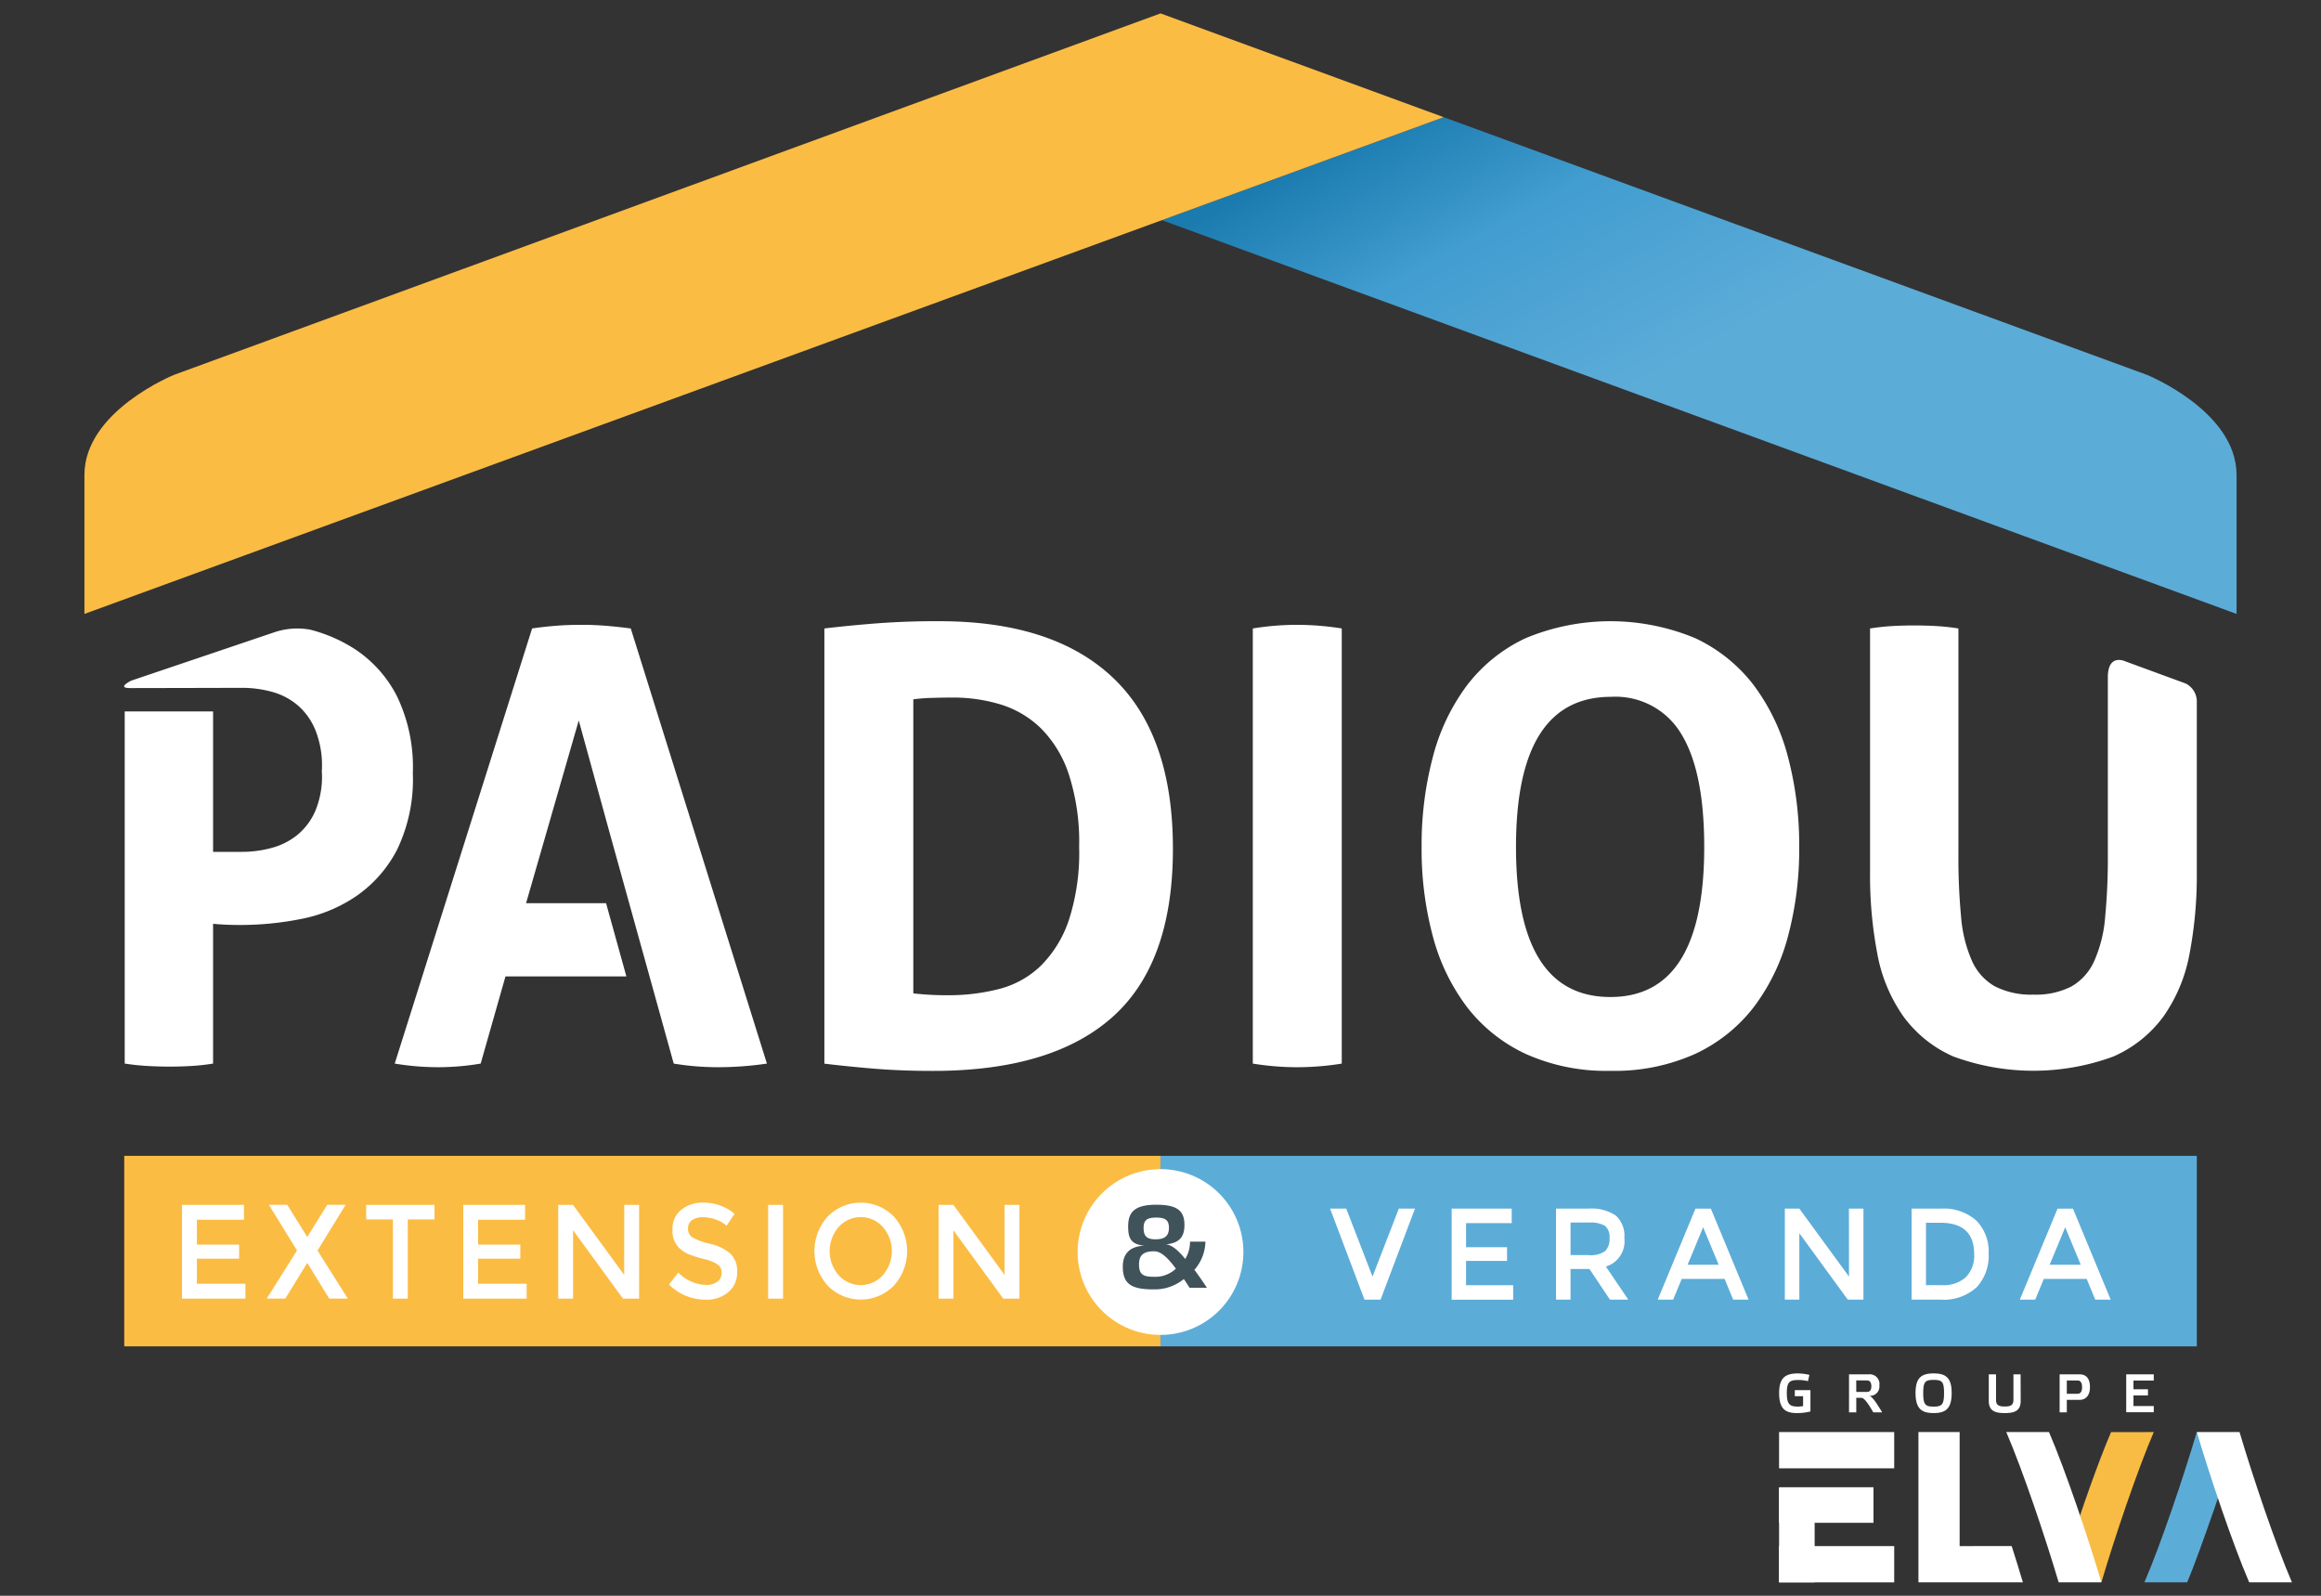
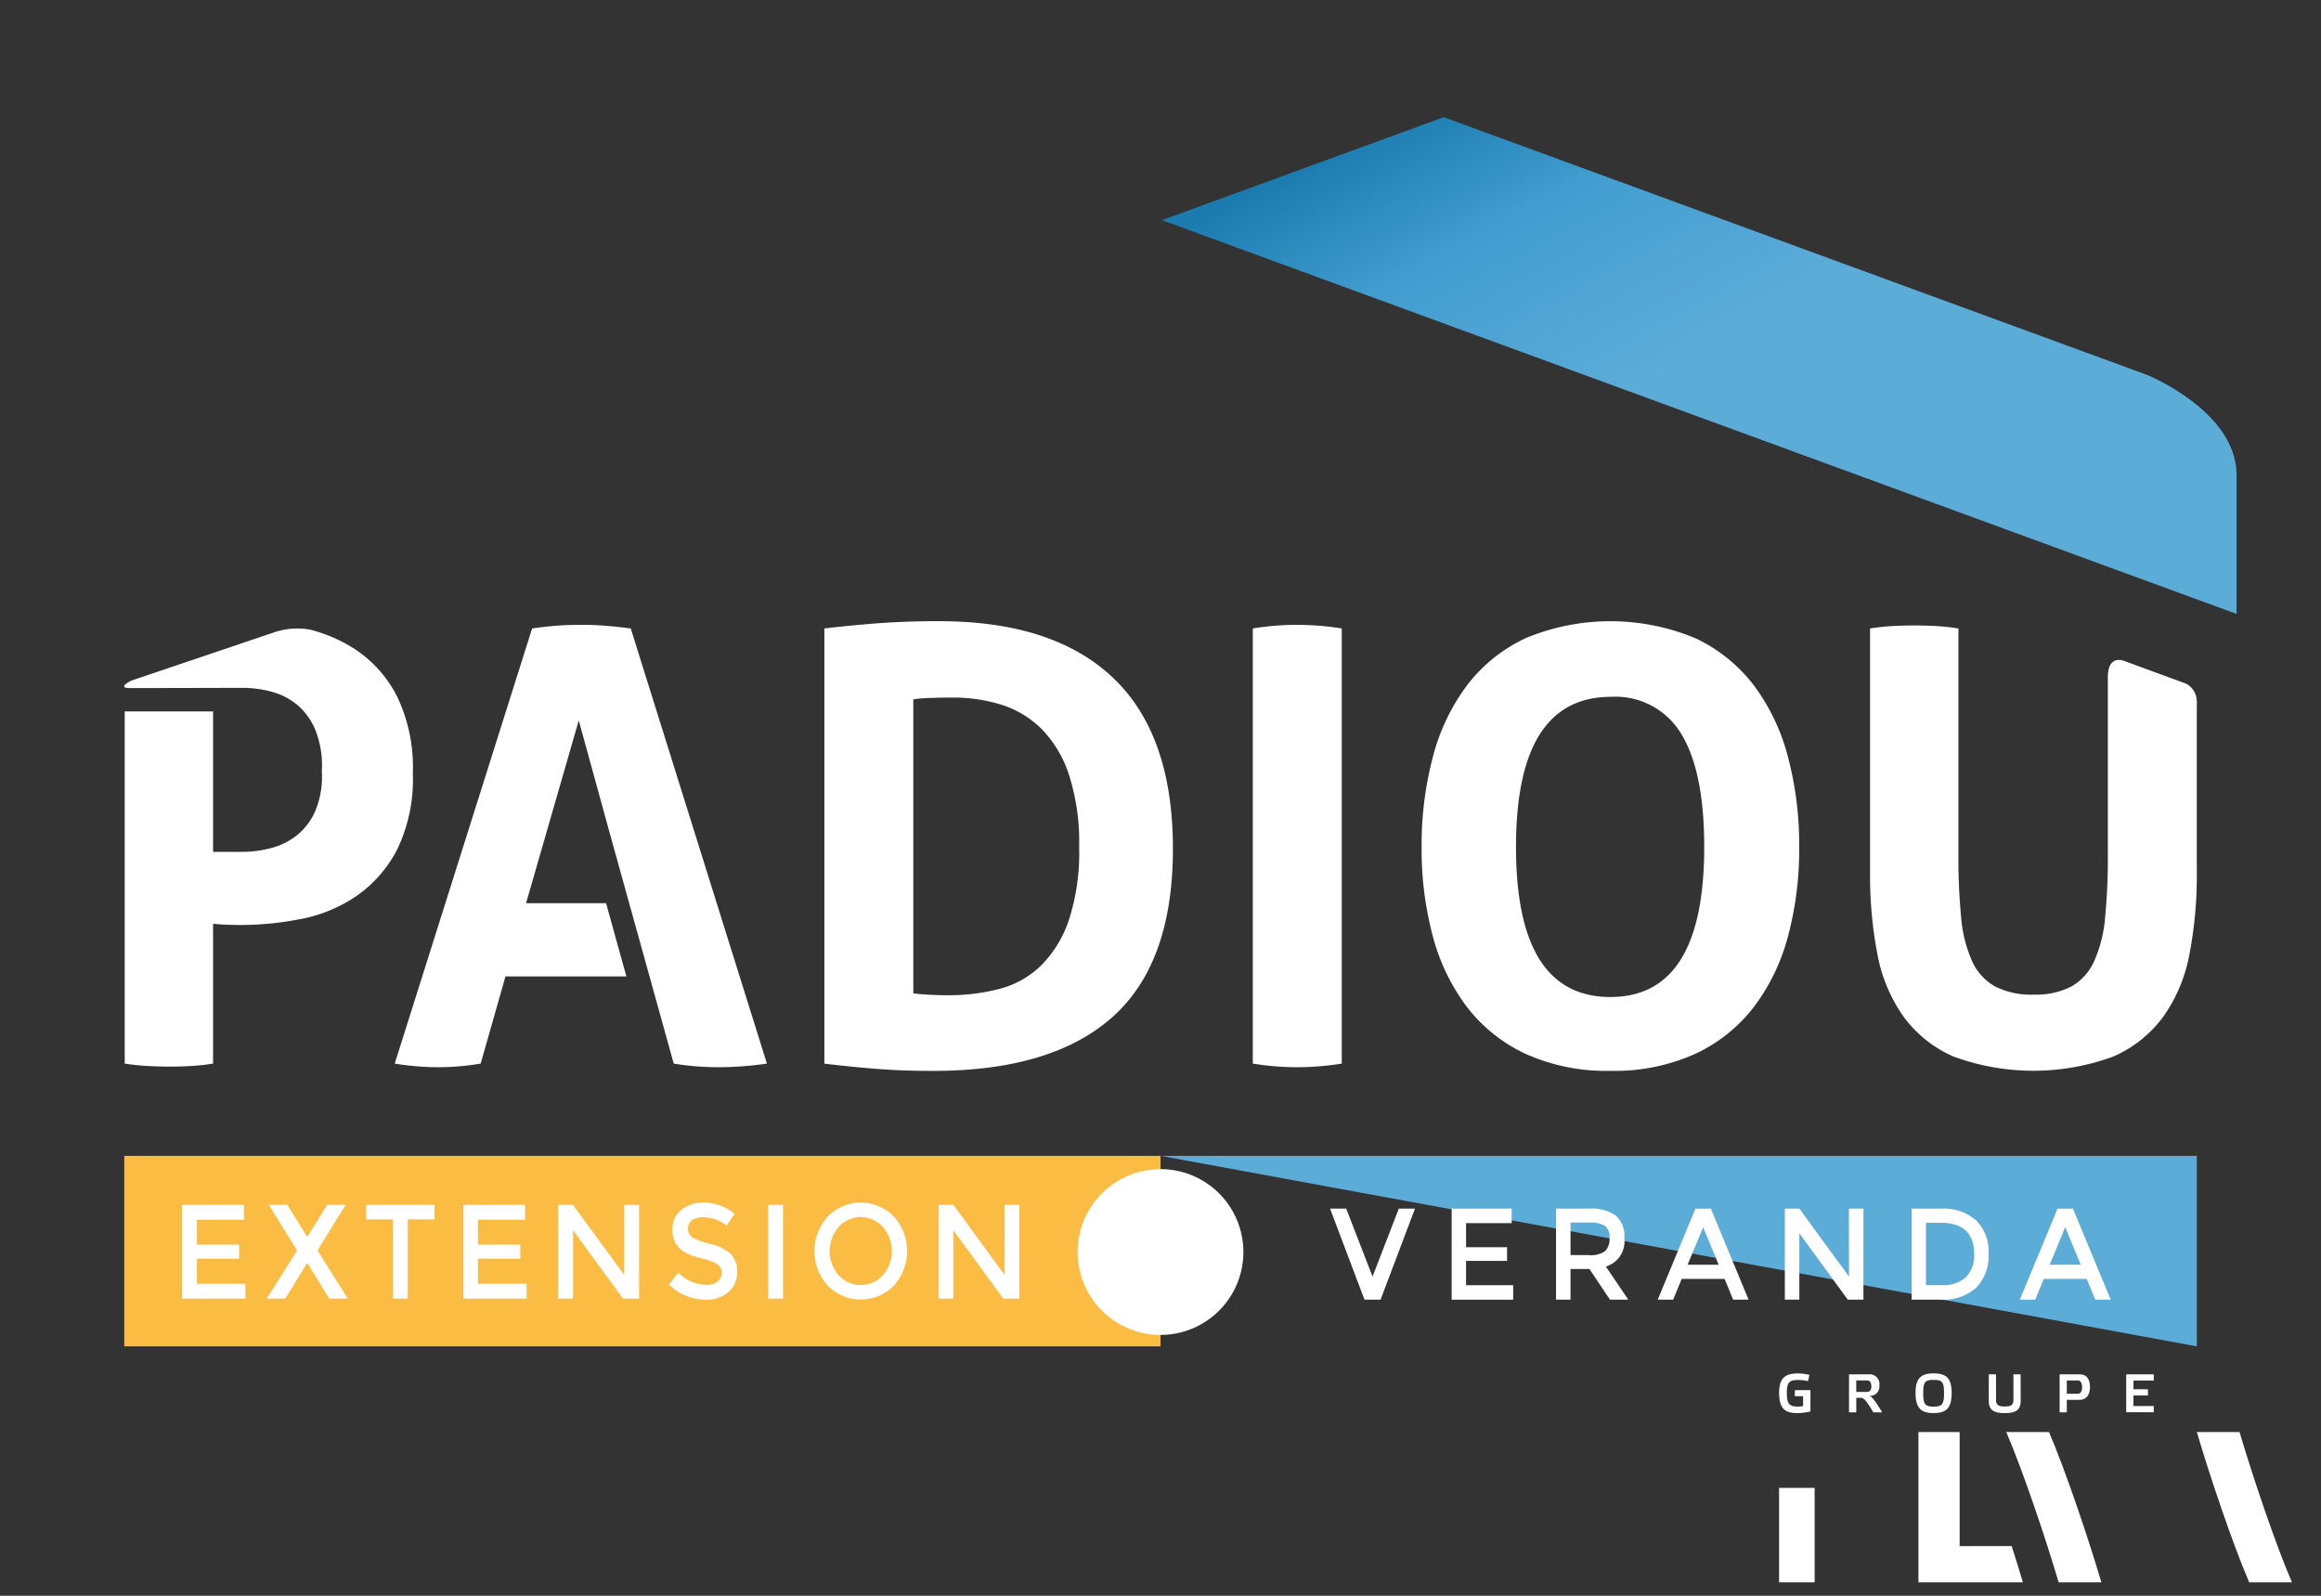
<svg xmlns="http://www.w3.org/2000/svg" viewBox="0 0 160 110">
  <rect x="0" y="0" width="160" height="110" fill="#333333" stroke="none" />
  <linearGradient id="a" gradientUnits="userSpaceOnUse" x1="-865.121" y1="587.68" x2="-864.719" y2="587.336" gradientTransform="matrix(74.082 0 0 -34.242 64179.941 20134.34)">
    <stop offset="0" stop-color="#1b7baf" />
    <stop offset=".422" stop-color="#429dd0" />
    <stop offset="1" stop-color="#5cacd8" />
  </linearGradient>
  <path fill="url(#a)" d="M148.005 25.841L99.521 8.076l-19.424 7.1 74.082 27.142v-9.582c0-4.399-6.174-6.895-6.174-6.895z" />
-   <path fill="#fbbc44" d="M80.001.924l19.52 7.153-93.7 34.242v-9.583c0-4.4 6.173-6.895 6.173-6.895L80 .924z" />
  <path fill="#fff" d="M56.828 43.321a89.59 89.59 0 013.672-.356 54.491 54.491 0 014.254-.144c5.257 0 9.255 1.307 11.994 3.92s4.11 6.536 4.108 11.768c0 5.255-1.39 9.122-4.17 11.6-2.781 2.478-6.91 3.715-12.39 3.711-1.418 0-2.725-.048-3.921-.145a92.207 92.207 0 01-3.546-.355V43.321zm6.132 25.155a20.24 20.24 0 002.378.127 13.85 13.85 0 003.568-.438 6.436 6.436 0 002.857-1.606 8.084 8.084 0 001.918-3.129c.522-1.63.763-3.337.711-5.048a15.15 15.15 0 00-.71-5 8.057 8.057 0 00-1.919-3.171 6.872 6.872 0 00-2.775-1.648 11.28 11.28 0 00-3.317-.479c-.389 0-.84.006-1.356.022-.453.008-.905.041-1.355.1v20.27zm23.402-25.155a19.044 19.044 0 013.046-.25c1.033.003 2.066.086 3.087.25v29.995a19.446 19.446 0 01-3.046.25c-1.034 0-2.066-.084-3.086-.25V43.321zm24.652 30.494a13.514 13.514 0 01-5.839-1.167 10.933 10.933 0 01-4.048-3.233 14.008 14.008 0 01-2.355-4.88A23.172 23.172 0 0198 58.381c-.017-2.09.243-4.172.773-6.193a14.188 14.188 0 012.355-4.945 10.87 10.87 0 014.048-3.254 15.2 15.2 0 0111.681 0 10.86 10.86 0 014.046 3.254 14.214 14.214 0 012.355 4.945 23.67 23.67 0 01.771 6.193c.02 2.077-.24 4.146-.77 6.154a14.033 14.033 0 01-2.356 4.88 10.923 10.923 0 01-4.046 3.233 13.532 13.532 0 01-5.842 1.167zm0-5.089c4.312 0 6.468-3.449 6.468-10.346 0-3.448-.521-6.034-1.565-7.758a5.276 5.276 0 00-4.86-2.588c-4.366 0-6.55 3.448-6.55 10.345-.002 6.897 2.168 10.346 6.507 10.347zm34.292-22.042v12.2a43.426 43.426 0 01-.188 4.361 9.252 9.252 0 01-.75 3 3.8 3.8 0 01-1.566 1.751 5.344 5.344 0 01-2.624.565 5.462 5.462 0 01-2.648-.564 3.764 3.764 0 01-1.586-1.751 9.317 9.317 0 01-.751-3 43.345 43.345 0 01-.188-4.361V43.321a15.572 15.572 0 00-1.543-.166 27.172 27.172 0 00-3.004 0c-.498.027-1.017.084-1.544.166v16.85a28.635 28.635 0 00.5 5.569c.278 1.552.89 3.024 1.793 4.317a8.464 8.464 0 003.463 2.774 15.977 15.977 0 0011.01 0 8.478 8.478 0 003.466-2.774 10.913 10.913 0 001.793-4.317c.347-1.836.515-3.7.5-5.569V48.426a1.394 1.394 0 00-.761-1.308l-4.181-1.535s-1.191-.564-1.191 1.101zM27.367 47.995a8.533 8.533 0 00-2.815-3.191 10.4 10.4 0 00-3.17-1.4 4.931 4.931 0 00-2.467.179l-9.858 3.332s-1.069.516-.086.516 7.718-.017 7.718-.017c.69-.001 1.378.09 2.044.271a4.606 4.606 0 011.773.918c.54.465.96 1.05 1.23 1.709a6.58 6.58 0 01.46 2.608c0 .078-.007.149-.01.225s.01.15.01.231a6.154 6.154 0 01-.46 2.524 4.4 4.4 0 01-1.23 1.647 4.745 4.745 0 01-1.773.9 7.748 7.748 0 01-2.044.273h-2v-9.678H8.597v24.273c.558.084 1.1.14 1.628.168s1.016.041 1.462.041c.472 0 .957-.013 1.46-.041.516-.03 1.031-.086 1.542-.168v-9.636c.277.028.577.048.9.062s.661.02 1.022.02a21.41 21.41 0 004.151-.416 10.164 10.164 0 003.817-1.587 8.8 8.8 0 002.795-3.189 11.153 11.153 0 001.085-5.277 11.275 11.275 0 00-1.092-5.297zm16.115-4.674c-.642-.083-1.225-.146-1.753-.187s-1.07-.064-1.628-.064c-.639 0-1.223.021-1.752.064-.528.041-1.084.1-1.668.187l-9.47 29.994c1.006.168 2.024.251 3.045.25a17.446 17.446 0 002.88-.25l1.709-6.008h8.335l-1.4-5.046h-5.515l3.632-12.599 2.125 7.732 2.754 9.913 1.668 6.008c1.02.169 2.053.252 3.087.25a22.906 22.906 0 003.337-.25l-9.386-29.994z" />
  <path fill="#fbbc44" d="M8.565 79.675h71.437v13.133H8.565z" />
-   <path fill="#5cacd8" d="M80.002 79.675h71.437v13.133H80.002z" />
+   <path fill="#5cacd8" d="M80.002 79.675h71.437v13.133z" />
  <path fill="#fff" d="M16.819 83.054v1.027h-3.246v1.711h2.91v.972h-2.91v1.727h3.345v1.026h-4.371v-6.463h4.272zm5.878 6.463l-1.495-2.431h-.041l-1.495 2.429h-1.278l2.086-3.317-1.937-3.146h1.267l1.356 2.183h.042l1.356-2.183h1.268l-1.938 3.146 2.086 3.317-1.277.002zm5.413-5.461v5.461h-1.025v-5.461h-1.842v-1h4.709v1H28.11zm8.086-1.002v1.027h-3.24v1.711h2.912v.972h-2.912v1.727h3.348v1.026h-4.368v-6.463h4.26zm6.837 0h1.024v6.463h-1.112l-3.44-4.714v4.714H38.48v-6.463h1.02l3.529 4.828.004-4.828zm5.415.853a1.282 1.282 0 00-.733.193.662.662 0 00-.286.587.7.7 0 00.286.6c.38.21.792.361 1.22.447.516.109 1 .34 1.408.675.334.339.507.806.473 1.281a1.741 1.741 0 01-.6 1.373 2.293 2.293 0 01-1.572.525 3.567 3.567 0 01-2.529-1.043l.645-.822a2.8 2.8 0 001.91.85c.28.015.556-.065.786-.226a.724.724 0 00.29-.6.69.69 0 00-.273-.583 2.831 2.831 0 00-.941-.377 8.136 8.136 0 01-1.017-.315 2.263 2.263 0 01-.616-.374 1.609 1.609 0 01-.54-1.332 1.66 1.66 0 01.614-1.382 2.357 2.357 0 011.515-.485c.393 0 .785.067 1.156.2.363.125.7.32.989.574l-.546.821a2.029 2.029 0 00-.73-.423 2.646 2.646 0 00-.91-.164zm4.505-.853h1.026v6.463h-1.026v-6.463zm8.659 5.572a3.187 3.187 0 01-4.55 0 3.553 3.553 0 010-4.771 3.187 3.187 0 014.55 0 3.549 3.549 0 010 4.771zm-.75-4.044a2.04 2.04 0 00-3.05 0 2.526 2.526 0 000 3.318 2.04 2.04 0 003.05 0 2.53 2.53 0 000-3.318zm8.386-1.528h1.026v6.463h-1.113l-3.439-4.714v4.714H64.7v-6.463h1.023l3.528 4.828-.002-4.828zm25.923 6.532H94.06l-2.37-6.273h1.113l1.813 4.683 1.814-4.683h1.114l-2.372 6.273zm9.039-6.273v1h-3.146v1.66h2.826v.942h-2.826v1.678h3.248v1h-4.241v-6.28h4.14zm7.767 2.037c.106.875-.43 1.7-1.274 1.956l1.543 2.28h-1.265l-1.408-2.11h-1.307v2.11h-1v-6.273h2.2a3.02 3.02 0 011.93.485 1.9 1.9 0 01.58 1.552zm-1.323.888c.221-.242.33-.566.3-.893a.982.982 0 00-.312-.843 1.975 1.975 0 00-1.113-.229h-1.263v2.243h1.239c.403.046.81-.052 1.149-.275v-.003zm5.276 1.92l-.59 1.429h-1.062l2.6-6.273h1.061l2.6 6.273h-1.062l-.59-1.429h-2.957zm2.547-.977l-1.07-2.584-1.07 2.584h2.14zm8.98-3.868h1v6.273h-1.08l-3.338-4.577v4.577h-1v-6.273h1l3.423 4.683-.005-4.683zm8.779.821c.592.608.9 1.437.852 2.284a3.179 3.179 0 01-.826 2.314c-.69.62-1.604.929-2.528.854h-1.957v-6.273h2.023a3.379 3.379 0 012.436.821zm-.147 2.307c0-1.435-.773-2.152-2.32-2.153h-1v4.3h1.1a2.291 2.291 0 001.641-.541c.41-.43.62-1.013.58-1.606zm4.801 1.717l-.59 1.429h-1.061l2.6-6.273h1.062l2.6 6.273h-1.063l-.591-1.429h-2.956zm2.548-.977l-1.071-2.584-1.072 2.584h2.143zm-57.724-.877a5.713 5.713 0 11-5.713-5.712 5.712 5.712 0 015.713 5.711v.001z" />
-   <path fill="#40525a" d="M82.336 87.533c.272.353.546.761.865 1.234h-1.2a12.252 12.252 0 00-.393-.6 3.169 3.169 0 01-2.1.713c-1.523 0-2.107-.377-2.107-1.57 0-.841.432-1.4 1.5-1.443-1-.081-1.13-.595-1.13-1.332 0-.97.432-1.49 1.94-1.49 1.458 0 1.94.424 1.94 1.4 0 .736-.282 1.249-1.283 1.329.352.033.761.3 1.338 1.009a2.3 2.3 0 00.33-1.193h1.061a3.043 3.043 0 01-.76 1.943zm-1.274-.08c-.568-.769-1.033-1.2-1.507-1.2-.713 0-1.035.257-1.035.9s.216.858.986.858a2.087 2.087 0 001.556-.558zm-.48-2.8c0-.553-.248-.722-.873-.722s-.874.161-.874.713c0 .569.225.785.825.785s.921-.212.921-.781v.005z" />
  <path fill="#fff" d="M124.299 96.243h-.572v-.417h1.078v1.469a3.768 3.768 0 01-.93.112c-.83 0-1.229-.319-1.229-1.385s.447-1.348 1.3-1.348c.266.004.53.037.788.1l-.1.432a2.676 2.676 0 00-.65-.079c-.593 0-.808.1-.808.9s.215.932.785.932c.114 0 .227-.013.337-.038v-.678zm5.449 1.112h-.613c-.409-.717-.653-1-.822-1h-.349v1h-.5v-2.618h1.364a.666.666 0 01.728.763.641.641 0 01-.688.717c.185.06.421.372.88 1.138zm-1.784-1.408h.74c.192 0 .3-.128.3-.383 0-.275-.109-.407-.294-.407h-.75l.004.79zm6.576.074c0 1.082-.413 1.385-1.243 1.385s-1.247-.3-1.247-1.385c0-1.062.417-1.348 1.247-1.348s1.243.29 1.243 1.348zm-.526.008c0-.793-.142-.909-.717-.909s-.718.116-.718.909.144.932.718.932.717-.144.717-.932zm5.284.533c0 .688-.416.845-1.1.845s-1.1-.158-1.1-.845v-1.825h.5v1.75c0 .35.154.466.6.466.425 0 .6-.1.6-.466v-1.75h.494l.006 1.825zm2.684.793v-2.618h1.364c.552 0 .728.388.728.9 0 .451-.213.857-.717.857h-.88v.864l-.495-.003zm1.224-1.277c.207 0 .324-.15.324-.446 0-.32-.109-.474-.313-.474h-.74v.92h.73zm5.266-1.341v.428h-1.4v.6h1v.425h-1v.732h1.4v.428h-1.9v-2.613h1.9z" />
-   <path fill="#5cacd8" d="M147.827 109.072c1.144-2.66 2.69-7.252 3.611-10.357l2.372 1.868s-2.106 6.324-3.038 8.489h-2.945z" />
-   <path fill="#fff" d="M122.642 106.576h7.936v2.5h-7.936v-2.5zm0-7.861h7.936v2.5h-7.936v-2.5zm0 3.804h6.508v2.452h-6.508v-2.452z" />
  <path fill="#fff" d="M122.642 109.072v-6.509h2.452v6.509h-2.452zm35.354 0c-1.144-2.66-2.69-7.252-3.612-10.357h-2.945c.92 3.1 2.467 7.7 3.61 10.357h2.947z" />
-   <path fill="#f8bc44" d="M148.473 98.715c-1.145 2.66-2.69 7.252-3.611 10.357l-2.266-2.2c.9-2.809 2.036-6.073 2.932-8.153l2.945-.004z" />
  <path fill="#fff" d="M138.304 98.715c1.144 2.66 2.69 7.252 3.611 10.357h2.946c-.923-3.1-2.468-7.7-3.612-10.357h-2.945zm-3.215 7.861v-7.861h-2.84v10.357h7.2c-.225-.759-.488-1.609-.773-2.5l-3.587.004z" />
</svg>